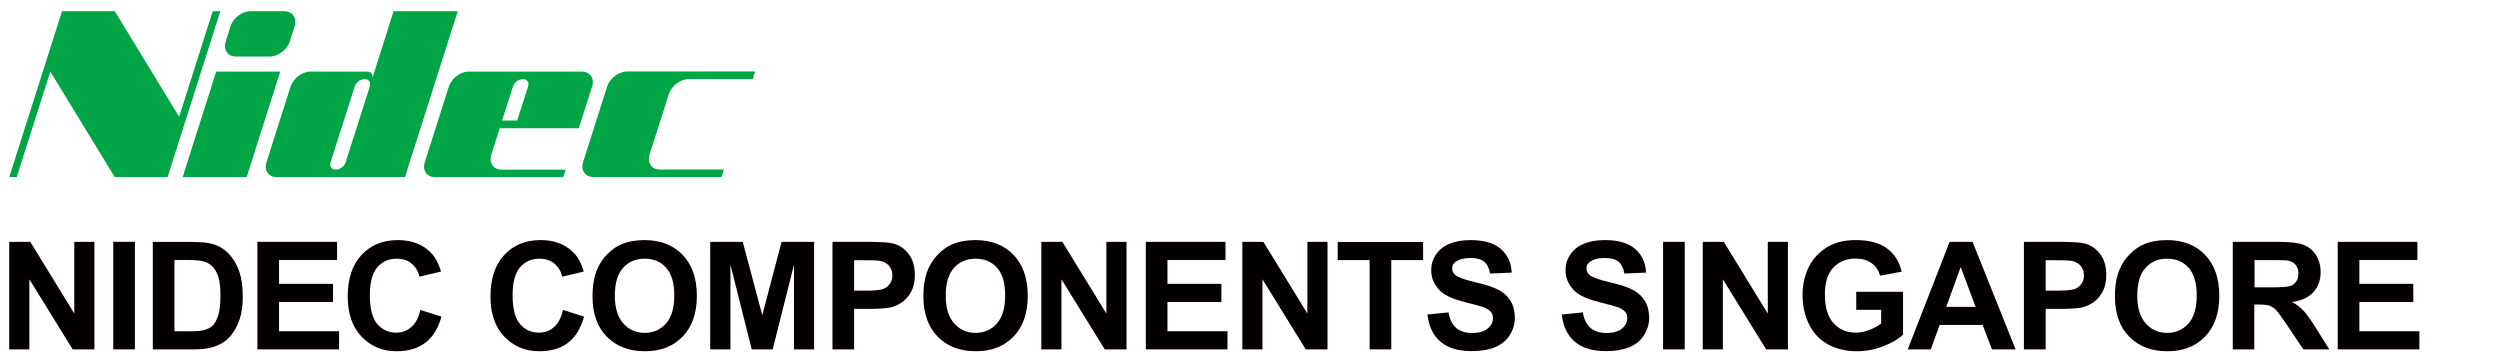
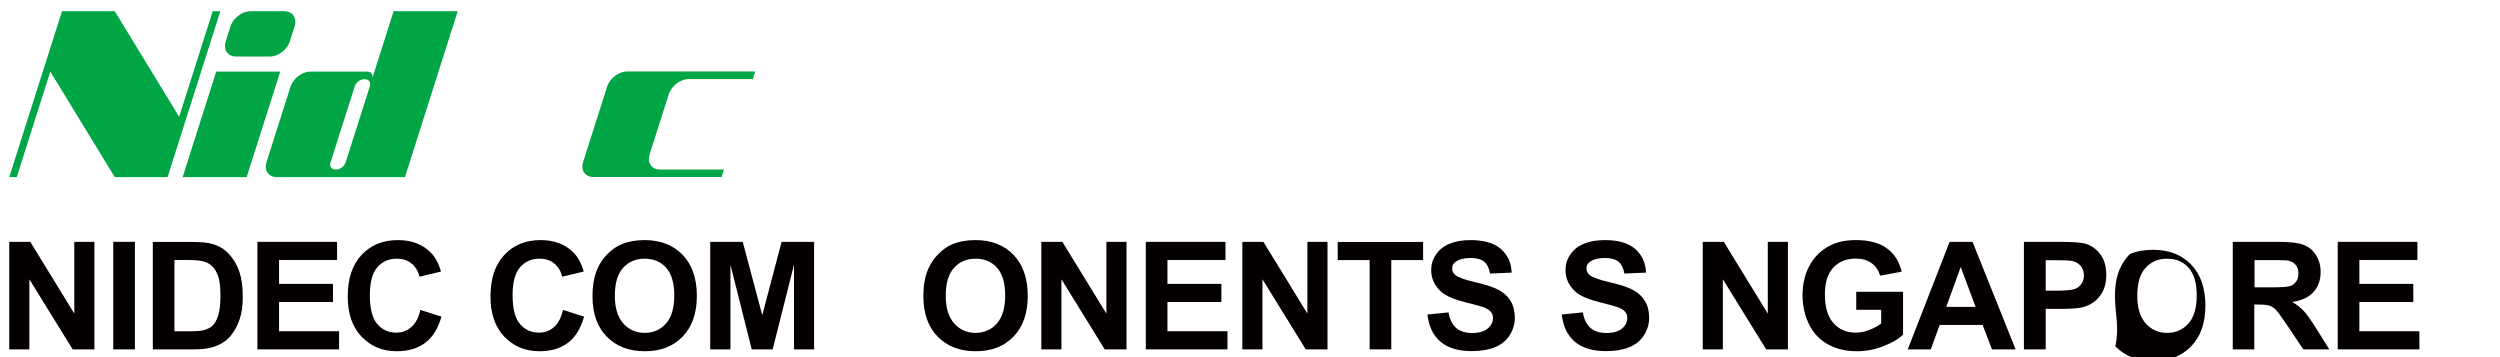
<svg xmlns="http://www.w3.org/2000/svg" version="1.1" id="レイヤー_1" x="0px" y="0px" viewBox="0 0 2136.7 305.4" style="enable-background:new 0 0 2136.7 305.4;" xml:space="preserve">
  <style type="text/css">
	.st0{fill:#00A546;}
	.st1{fill:#040000;}
</style>
  <g>
    <g>
      <polyline class="st0" points="210.8,151.4 156.1,151.4 184.8,61.2 239.5,61.2   " />
      <path class="st0" d="M247.7,35.4c-2.3,7.1-9.9,12.9-17,12.9h-29c-7.1,0-11-5.8-8.8-12.9l4.1-12.9c2.3-7.1,9.9-12.9,17-12.9h29    c7.1,0,11,5.8,8.8,12.9" />
      <path class="st0" d="M295.4,138.8c-1.1,3.4-4.7,6.1-8.1,6.1h-0.6c-3.4,0-5.3-2.8-4.2-6.1l20.7-65c1.1-3.4,4.7-6.1,8.1-6.1h0.6    c3.4,0,5.3,2.8,4.2,6.1 M336.4,9.6l-18.3,57.7c1.1-3.4-0.8-6.1-4.2-6.1h-48.6c-7.1,0-14.7,5.8-17,12.9l-20.5,64.4    c-2.3,7.1,1.7,12.9,8.8,12.9h109.5L391.2,9.6H336.4" />
-       <path class="st0" d="M438.5,73.8c1.1-3.4,4.7-6.1,8.1-6.1h0.6c3.4,0,5.3,2.8,4.2,6.1L442,103h-12.9 M494.7,109.5L506,74.1    c2.3-7.1-1.7-12.9-8.8-12.9h-96.6c-7.1,0-14.7,5.8-17,12.9l-20.5,64.4c-2.3,7.1,1.7,12.9,8.8,12.9h109.5l2.1-6.4h-54.8    c-7.1,0-11-5.8-8.8-12.9l7.2-22.5H494.7" />
      <path class="st0" d="M588.6,67.6h54.8l2-6.5H535.9c-7.1,0-14.7,5.8-17,12.9l-20.5,64.4c-2.3,7.1,1.7,12.9,8.8,12.9h109.5l2-6.4    H564c-7.1,0-11-5.8-8.8-12.9l16.4-51.5C573.9,73.4,581.5,67.6,588.6,67.6" />
      <polyline class="st0" points="181.8,9.6 153.1,99.8 98.1,9.6 53,9.6 7.9,151.4 14.3,151.4 43,61.2 98.1,151.4 143.2,151.4     188.3,9.6   " />
    </g>
  </g>
  <g id="_x3C_グループ_x3E_HP_Nidecロゴ組合せ用2">
    <path class="st1" d="M7.9,298.6v-91.9h18l37.6,61.3v-61.3h17.2v91.9H62.1l-37-59.9v59.9H7.9z" />
    <path class="st1" d="M96.8,298.6v-91.9h18.5v91.9H96.8z" />
    <path class="st1" d="M130.5,206.8h33.9c7.6,0,13.5,0.6,17.5,1.8c5.4,1.6,10,4.4,13.8,8.5s6.8,9,8.8,14.9c2,5.9,3,13.1,3,21.7   c0,7.6-0.9,14.1-2.8,19.5c-2.3,6.7-5.6,12.1-9.8,16.2c-3.2,3.1-7.6,5.6-13,7.3c-4.1,1.3-9.6,1.9-16.4,1.9h-34.9V206.8z    M149.1,222.3v60.8h13.8c5.2,0,8.9-0.3,11.2-0.9c3-0.8,5.5-2,7.5-3.8c2-1.8,3.6-4.8,4.9-8.9c1.3-4.1,1.9-9.7,1.9-16.8   s-0.6-12.6-1.9-16.4c-1.3-3.8-3-6.8-5.3-8.9c-2.3-2.1-5.1-3.6-8.6-4.3c-2.6-0.6-7.7-0.9-15.2-0.9H149.1z" />
    <path class="st1" d="M220,298.6v-91.9h68.1v15.5h-49.6v20.4h46.1v15.5h-46.1v25h51.3v15.5H220z" />
    <path class="st1" d="M359.3,264.9l18,5.7c-2.8,10-7.3,17.5-13.8,22.3c-6.4,4.9-14.5,7.3-24.4,7.3c-12.2,0-22.2-4.2-30.1-12.5   s-11.8-19.7-11.8-34.2c0-15.3,3.9-27.2,11.8-35.6c7.9-8.5,18.3-12.7,31.1-12.7c11.2,0,20.4,3.3,27.4,10c4.2,3.9,7.3,9.6,9.4,16.9   l-18.4,4.4c-1.1-4.8-3.4-8.5-6.8-11.3c-3.4-2.8-7.6-4.1-12.6-4.1c-6.8,0-12.3,2.4-16.6,7.3c-4.2,4.9-6.4,12.8-6.4,23.7   c0,11.6,2.1,19.9,6.3,24.8c4.2,4.9,9.6,7.4,16.3,7.4c4.9,0,9.2-1.6,12.7-4.7C355.2,276.5,357.7,271.6,359.3,264.9z" />
    <path class="st1" d="M481.2,264.9l18,5.7c-2.8,10-7.3,17.5-13.7,22.3c-6.4,4.9-14.5,7.3-24.4,7.3c-12.2,0-22.2-4.2-30.1-12.5   s-11.8-19.7-11.8-34.2c0-15.3,3.9-27.2,11.8-35.6c7.9-8.5,18.3-12.7,31.1-12.7c11.2,0,20.4,3.3,27.4,10c4.2,3.9,7.3,9.6,9.4,16.9   l-18.4,4.4c-1.1-4.8-3.4-8.5-6.8-11.3c-3.4-2.8-7.6-4.1-12.6-4.1c-6.8,0-12.3,2.4-16.6,7.3c-4.2,4.9-6.4,12.8-6.4,23.7   c0,11.6,2.1,19.9,6.3,24.8c4.2,4.9,9.6,7.4,16.3,7.4c4.9,0,9.2-1.6,12.7-4.7C477.1,276.5,479.6,271.6,481.2,264.9z" />
    <path class="st1" d="M506.4,253.3c0-9.4,1.4-17.2,4.2-23.6c2.1-4.7,4.9-8.9,8.6-12.6s7.6-6.5,11.9-8.3c5.7-2.4,12.3-3.6,19.8-3.6   c13.5,0,24.4,4.2,32.5,12.6c8.1,8.4,12.2,20.1,12.2,35c0,14.8-4,26.4-12.1,34.8c-8.1,8.4-18.8,12.6-32.3,12.6   c-13.7,0-24.5-4.2-32.6-12.5C510.4,279.4,506.4,267.9,506.4,253.3z M525.5,252.7c0,10.4,2.4,18.3,7.2,23.7   c4.8,5.4,10.9,8.1,18.3,8.1s13.5-2.7,18.2-8c4.7-5.3,7.1-13.3,7.1-24c0-10.5-2.3-18.4-6.9-23.6c-4.6-5.2-10.7-7.8-18.4-7.8   s-13.8,2.6-18.5,7.9C527.8,234.2,525.5,242.1,525.5,252.7z" />
    <path class="st1" d="M607,298.6v-91.9h27.8l16.7,62.7l16.5-62.7h27.8v91.9h-17.2v-72.3l-18.2,72.3h-17.9l-18.2-72.3v72.3H607z" />
-     <path class="st1" d="M711.5,298.6v-91.9h29.8c11.3,0,18.6,0.5,22.1,1.4c5.3,1.4,9.7,4.4,13.2,9c3.6,4.6,5.3,10.6,5.3,17.9   c0,5.6-1,10.4-3.1,14.2c-2,3.8-4.6,6.9-7.8,9.1s-6.4,3.6-9.6,4.4c-4.4,0.9-10.8,1.3-19.2,1.3H730v34.6H711.5z M730,222.3v26.1h10.1   c7.3,0,12.2-0.5,14.7-1.4c2.5-1,4.4-2.5,5.8-4.5c1.4-2,2.1-4.4,2.1-7.1c0-3.3-1-6.1-2.9-8.3c-2-2.2-4.4-3.5-7.5-4.1   c-2.2-0.4-6.7-0.6-13.3-0.6H730z" />
    <path class="st1" d="M789.2,253.3c0-9.4,1.4-17.2,4.2-23.6c2.1-4.7,4.9-8.9,8.6-12.6s7.6-6.5,11.9-8.3c5.7-2.4,12.3-3.6,19.8-3.6   c13.5,0,24.4,4.2,32.5,12.6c8.1,8.4,12.2,20.1,12.2,35c0,14.8-4,26.4-12.1,34.8c-8.1,8.4-18.8,12.6-32.3,12.6   c-13.7,0-24.5-4.2-32.6-12.5C793.3,279.4,789.2,267.9,789.2,253.3z M808.3,252.7c0,10.4,2.4,18.3,7.2,23.7   c4.8,5.4,10.9,8.1,18.3,8.1c7.4,0,13.5-2.7,18.2-8c4.7-5.3,7.1-13.3,7.1-24c0-10.5-2.3-18.4-6.9-23.6c-4.6-5.2-10.7-7.8-18.4-7.8   c-7.6,0-13.8,2.6-18.5,7.9C810.7,234.2,808.3,242.1,808.3,252.7z" />
    <path class="st1" d="M890,298.6v-91.9h18l37.6,61.3v-61.3h17.2v91.9h-18.6l-37-59.9v59.9H890z" />
    <path class="st1" d="M979.3,298.6v-91.9h68.1v15.5h-49.6v20.4h46.1v15.5h-46.1v25h51.3v15.5H979.3z" />
    <path class="st1" d="M1061.8,298.6v-91.9h18l37.6,61.3v-61.3h17.2v91.9H1116l-37-59.9v59.9H1061.8z" />
    <path class="st1" d="M1170.6,298.6v-76.3h-27.3v-15.5h73v15.5h-27.2v76.3H1170.6z" />
    <path class="st1" d="M1220,268.8l18-1.8c1.1,6.1,3.3,10.5,6.6,13.3s7.8,4.3,13.4,4.3c6,0,10.5-1.3,13.5-3.8c3-2.5,4.5-5.5,4.5-8.9   c0-2.2-0.6-4-1.9-5.5c-1.3-1.5-3.5-2.9-6.7-4c-2.2-0.8-7.1-2.1-14.8-4c-9.9-2.5-16.9-5.5-20.9-9.1c-5.6-5.1-8.5-11.2-8.5-18.5   c0-4.7,1.3-9.1,4-13.1c2.7-4.1,6.5-7.2,11.5-9.3c5-2.1,11-3.2,18.1-3.2c11.5,0,20.2,2.5,26,7.6s8.9,11.8,9.2,20.2l-18.5,0.8   c-0.8-4.7-2.5-8.1-5.1-10.2c-2.6-2.1-6.5-3.1-11.7-3.1c-5.4,0-9.6,1.1-12.7,3.3c-2,1.4-2.9,3.3-2.9,5.7c0,2.2,0.9,4,2.8,5.6   c2.3,2,8,4,17,6.1c9,2.1,15.7,4.3,20,6.6s7.7,5.4,10.1,9.3c2.4,3.9,3.7,8.8,3.7,14.6c0,5.3-1.5,10.2-4.4,14.8   c-2.9,4.6-7.1,8-12.4,10.2s-12,3.4-20,3.4c-11.6,0-20.5-2.7-26.8-8.1S1221.2,279,1220,268.8z" />
    <path class="st1" d="M1334.8,268.8l18-1.8c1.1,6.1,3.3,10.5,6.6,13.3c3.3,2.8,7.8,4.3,13.4,4.3c6,0,10.5-1.3,13.5-3.8   c3-2.5,4.5-5.5,4.5-8.9c0-2.2-0.6-4-1.9-5.5c-1.3-1.5-3.5-2.9-6.7-4c-2.2-0.8-7.1-2.1-14.8-4c-9.9-2.5-16.9-5.5-20.9-9.1   c-5.6-5.1-8.5-11.2-8.5-18.5c0-4.7,1.3-9.1,4-13.1c2.7-4.1,6.5-7.2,11.5-9.3c5-2.1,11-3.2,18.1-3.2c11.5,0,20.2,2.5,26,7.6   s8.9,11.8,9.2,20.2l-18.5,0.8c-0.8-4.7-2.5-8.1-5.1-10.2c-2.6-2.1-6.5-3.1-11.7-3.1c-5.4,0-9.6,1.1-12.7,3.3   c-2,1.4-2.9,3.3-2.9,5.7c0,2.2,0.9,4,2.8,5.6c2.3,2,8,4,17,6.1c9,2.1,15.7,4.3,20,6.6s7.7,5.4,10.1,9.3c2.4,3.9,3.7,8.8,3.7,14.6   c0,5.3-1.5,10.2-4.4,14.8c-2.9,4.6-7.1,8-12.4,10.2s-12,3.4-20,3.4c-11.6,0-20.5-2.7-26.8-8.1S1336,279,1334.8,268.8z" />
-     <path class="st1" d="M1421.4,298.6v-91.9h18.5v91.9H1421.4z" />
    <path class="st1" d="M1455.3,298.6v-91.9h18l37.6,61.3v-61.3h17.2v91.9h-18.6l-37-59.9v59.9H1455.3z" />
    <path class="st1" d="M1586.5,264.9v-15.5h40V286c-3.9,3.8-9.5,7.1-16.9,9.9c-7.4,2.9-14.8,4.3-22.4,4.3c-9.6,0-18-2-25.1-6   c-7.1-4-12.5-9.8-16.1-17.3s-5.4-15.7-5.4-24.5c0-9.6,2-18.1,6-25.5c4-7.4,9.9-13.1,17.6-17.1c5.9-3,13.2-4.6,22-4.6   c11.4,0,20.3,2.4,26.7,7.2c6.4,4.8,10.5,11.4,12.4,19.8l-18.4,3.4c-1.3-4.5-3.7-8.1-7.3-10.7c-3.6-2.6-8-3.9-13.4-3.9   c-8.1,0-14.5,2.6-19.3,7.7s-7.2,12.8-7.2,22.9c0,10.9,2.4,19.1,7.3,24.5c4.8,5.5,11.2,8.2,19,8.2c3.9,0,7.8-0.8,11.7-2.3   c3.9-1.5,7.3-3.4,10.1-5.5v-11.7H1586.5z" />
    <path class="st1" d="M1722.7,298.6h-20.2l-8-20.9h-36.7l-7.6,20.9h-19.7l35.8-91.9h19.6L1722.7,298.6z M1688.5,262.3l-12.7-34.1   l-12.4,34.1H1688.5z" />
    <path class="st1" d="M1729.8,298.6v-91.9h29.8c11.3,0,18.6,0.5,22.1,1.4c5.3,1.4,9.7,4.4,13.2,9c3.6,4.6,5.3,10.6,5.3,17.9   c0,5.6-1,10.4-3.1,14.2c-2,3.8-4.6,6.9-7.8,9.1s-6.4,3.6-9.6,4.4c-4.4,0.9-10.8,1.3-19.2,1.3h-12.1v34.6H1729.8z M1748.4,222.3   v26.1h10.1c7.3,0,12.2-0.5,14.7-1.4s4.4-2.5,5.8-4.5c1.4-2,2.1-4.4,2.1-7.1c0-3.3-1-6.1-2.9-8.3c-2-2.2-4.4-3.5-7.5-4.1   c-2.2-0.4-6.7-0.6-13.3-0.6H1748.4z" />
-     <path class="st1" d="M1807.6,253.3c0-9.4,1.4-17.2,4.2-23.6c2.1-4.7,4.9-8.9,8.6-12.6s7.6-6.5,11.9-8.3c5.7-2.4,12.3-3.6,19.8-3.6   c13.5,0,24.4,4.2,32.5,12.6s12.2,20.1,12.2,35c0,14.8-4,26.4-12.1,34.8c-8.1,8.4-18.8,12.6-32.3,12.6c-13.7,0-24.5-4.2-32.6-12.5   C1811.6,279.4,1807.6,267.9,1807.6,253.3z M1826.7,252.7c0,10.4,2.4,18.3,7.2,23.7c4.8,5.4,10.9,8.1,18.3,8.1s13.5-2.7,18.2-8   c4.7-5.3,7.1-13.3,7.1-24c0-10.5-2.3-18.4-6.9-23.6c-4.6-5.2-10.7-7.8-18.4-7.8s-13.8,2.6-18.5,7.9   C1829,234.2,1826.7,242.1,1826.7,252.7z" />
+     <path class="st1" d="M1807.6,253.3c0-9.4,1.4-17.2,4.2-23.6c2.1-4.7,4.9-8.9,8.6-12.6c5.7-2.4,12.3-3.6,19.8-3.6   c13.5,0,24.4,4.2,32.5,12.6s12.2,20.1,12.2,35c0,14.8-4,26.4-12.1,34.8c-8.1,8.4-18.8,12.6-32.3,12.6c-13.7,0-24.5-4.2-32.6-12.5   C1811.6,279.4,1807.6,267.9,1807.6,253.3z M1826.7,252.7c0,10.4,2.4,18.3,7.2,23.7c4.8,5.4,10.9,8.1,18.3,8.1s13.5-2.7,18.2-8   c4.7-5.3,7.1-13.3,7.1-24c0-10.5-2.3-18.4-6.9-23.6c-4.6-5.2-10.7-7.8-18.4-7.8s-13.8,2.6-18.5,7.9   C1829,234.2,1826.7,242.1,1826.7,252.7z" />
    <path class="st1" d="M1908.3,298.6v-91.9h39c9.8,0,16.9,0.8,21.4,2.5c4.4,1.6,8,4.6,10.7,8.8c2.7,4.2,4,9,4,14.5   c0,6.9-2,12.6-6.1,17.1s-10.1,7.3-18.2,8.5c4,2.3,7.3,4.9,9.9,7.7c2.6,2.8,6.1,7.8,10.6,14.9l11.2,17.9h-22.2l-13.4-20   c-4.8-7.1-8-11.6-9.8-13.5c-1.8-1.9-3.6-3.1-5.6-3.8c-2-0.7-5.1-1-9.3-1h-3.8v38.3H1908.3z M1926.9,245.6h13.7   c8.9,0,14.5-0.4,16.7-1.1s3.9-2,5.2-3.9c1.3-1.8,1.9-4.1,1.9-6.9c0-3.1-0.8-5.6-2.5-7.5c-1.6-1.9-4-3.1-7-3.6   c-1.5-0.2-6-0.3-13.5-0.3h-14.5V245.6z" />
    <path class="st1" d="M1998,298.6v-91.9h68.1v15.5h-49.6v20.4h46.1v15.5h-46.1v25h51.3v15.5H1998z" />
  </g>
</svg>